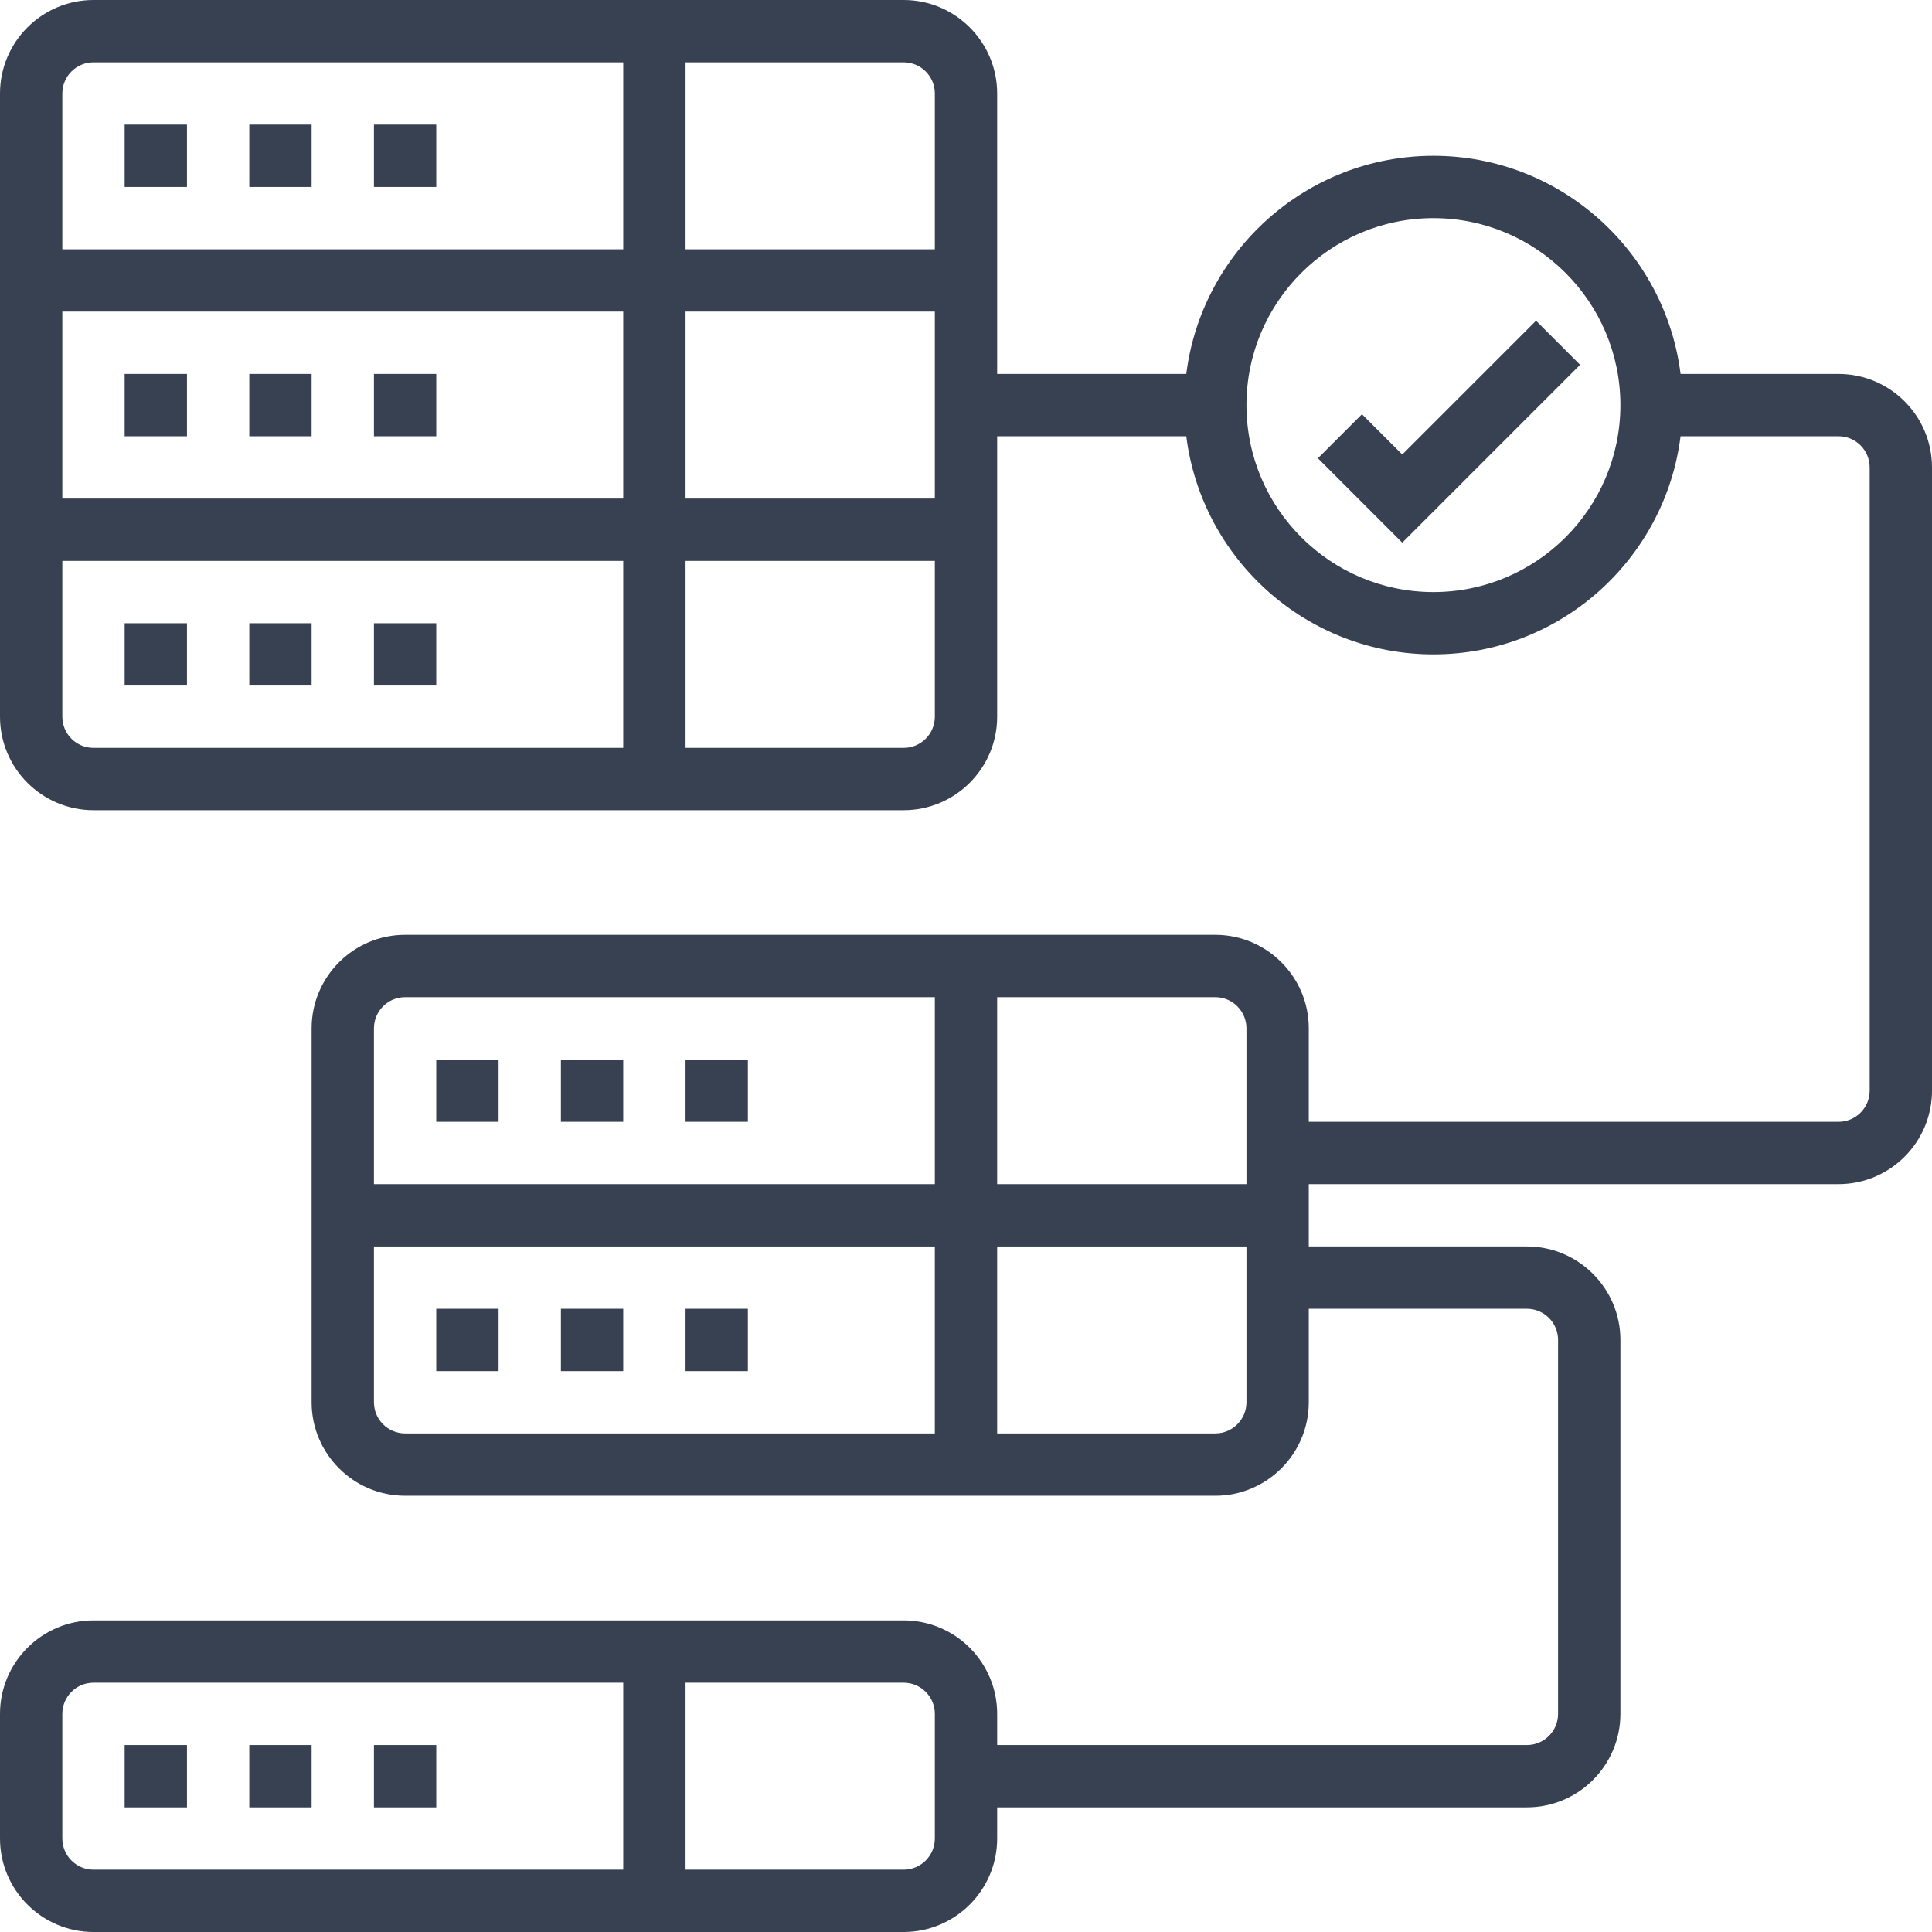
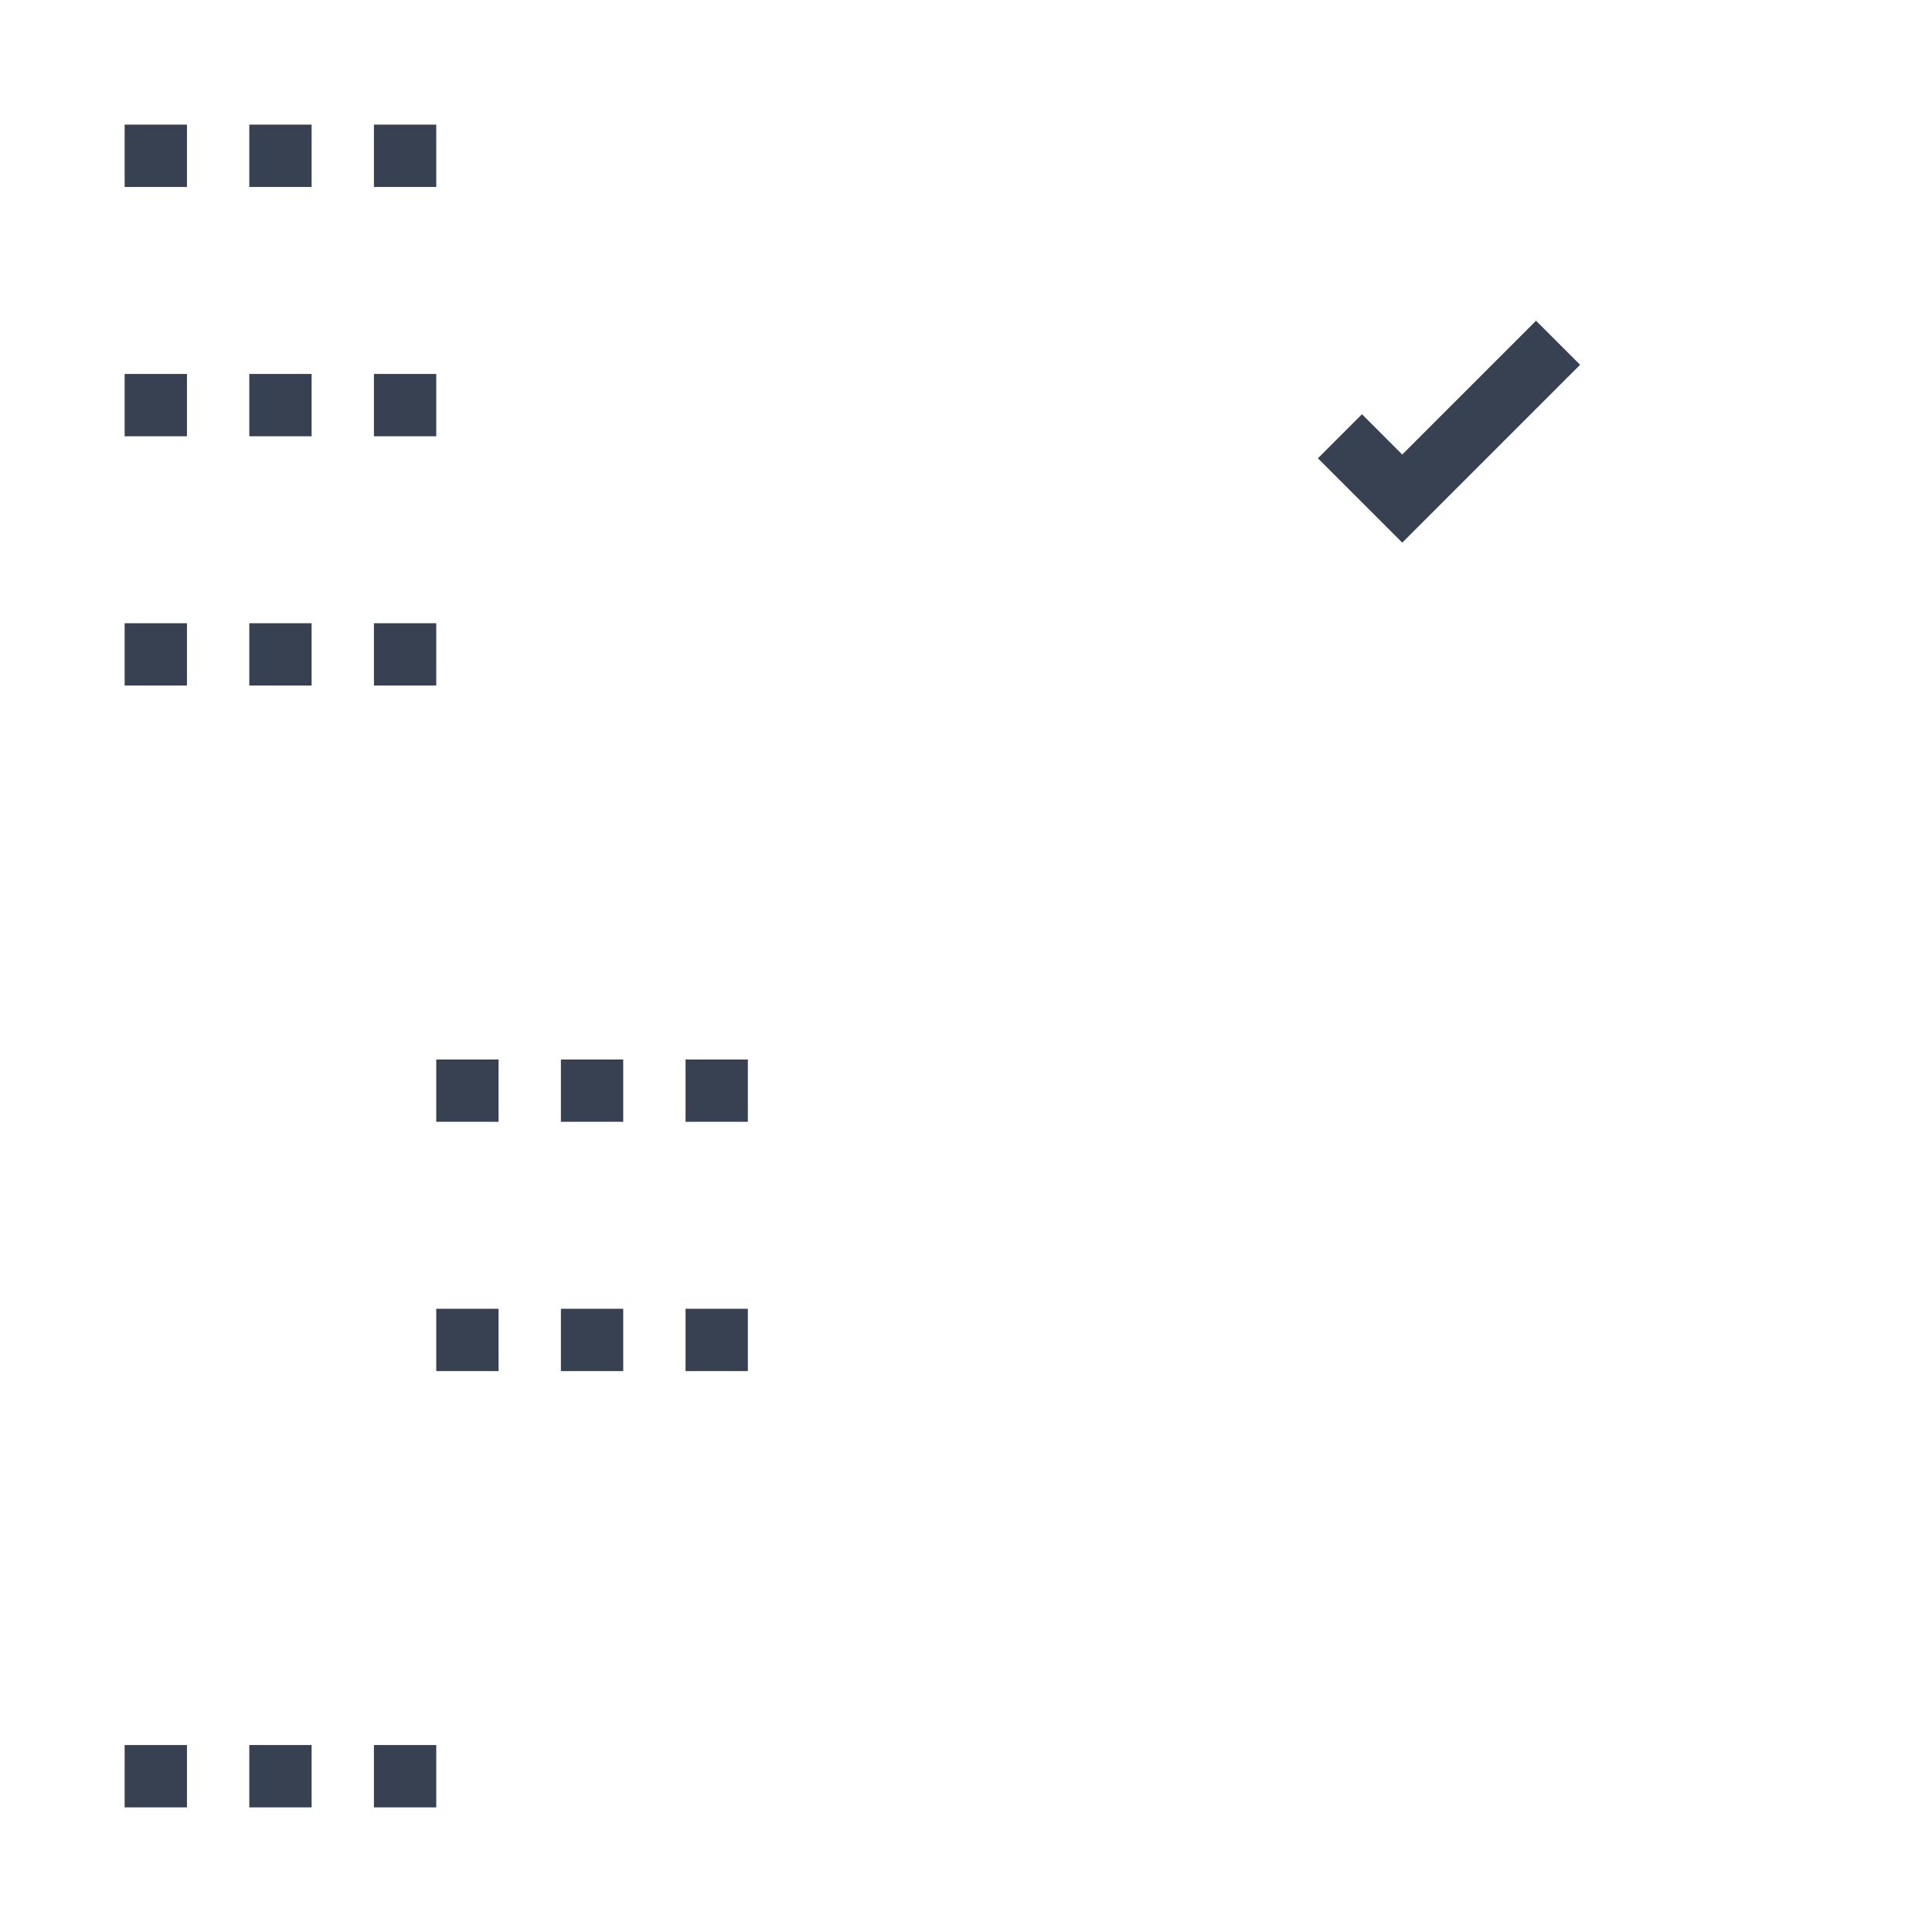
<svg xmlns="http://www.w3.org/2000/svg" viewBox="0 0 496 496" fill="#374151">
  <path d="m360 116.688-10.344-10.344-11.312 11.312L360 139.312l45.656-45.656-11.312-11.312L360 116.688ZM96 32h16v16H96V32Zm-64 0h16v16H32V32Zm32 0h16v16H64V32Zm32 64h16v16H96V96Zm-64 0h16v16H32V96Zm32 0h16v16H64V96Zm-32 64h16v16H32v-16Zm32 0h16v16H64v-16Zm32 0h16v16H96v-16Zm80 112h16v16h-16v-16Zm-64 0h16v16h-16v-16Zm32 0h16v16h-16v-16Zm-32 64h16v16h-16v-16Zm64 0h16v16h-16v-16Zm-32 0h16v16h-16v-16ZM96 448h16v16H96v-16Zm-32 0h16v16H64v-16Zm-32 0h16v16H32v-16Z" />
-   <path d="M472 96h-40.552c-3.96-31.52-30.872-56-63.448-56s-59.488 24.48-63.448 56H256V24c0-13.232-10.768-24-24-24H24C10.768 0 0 10.768 0 24v160c0 13.232 10.768 24 24 24h208c13.232 0 24-10.768 24-24v-72h48.552c3.96 31.52 30.872 56 63.448 56s59.488-24.48 63.448-56H472c4.416 0 8 3.592 8 8v160c0 4.408-3.584 8-8 8H336v-24c0-13.232-10.768-24-24-24H104c-13.232 0-24 10.768-24 24v96c0 13.232 10.768 24 24 24h208c13.232 0 24-10.768 24-24v-24h56c4.416 0 8 3.592 8 8v96c0 4.408-3.584 8-8 8H256v-8c0-13.232-10.768-24-24-24H24c-13.232 0-24 10.768-24 24v32c0 13.232 10.768 24 24 24h208c13.232 0 24-10.768 24-24v-8h136c13.232 0 24-10.768 24-24v-96c0-13.232-10.768-24-24-24h-56v-16h136c13.232 0 24-10.768 24-24V120c0-13.232-10.768-24-24-24ZM176 80h64v48h-64V80Zm-16 48H16V80h144v48Zm80-104v40h-64V16h56c4.416 0 8 3.592 8 8ZM24 16h136v48H16V24c0-4.408 3.584-8 8-8Zm-8 168v-40h144v48H24c-4.416 0-8-3.592-8-8Zm216 8h-56v-48h64v40c0 4.408-3.584 8-8 8Zm136-40c-26.472 0-48-21.528-48-48s21.528-48 48-48 48 21.528 48 48-21.528 48-48 48ZM16 472v-32c0-4.408 3.584-8 8-8h136v48H24c-4.416 0-8-3.592-8-8Zm224 0c0 4.408-3.584 8-8 8h-56v-48h56c4.416 0 8 3.592 8 8v32Zm80-208v40h-64v-48h56c4.416 0 8 3.592 8 8Zm-216-8h136v48H96v-40c0-4.408 3.584-8 8-8Zm-8 104v-40h144v48H104c-4.416 0-8-3.592-8-8Zm216 8h-56v-48h64v40c0 4.408-3.584 8-8 8Z" />
</svg>